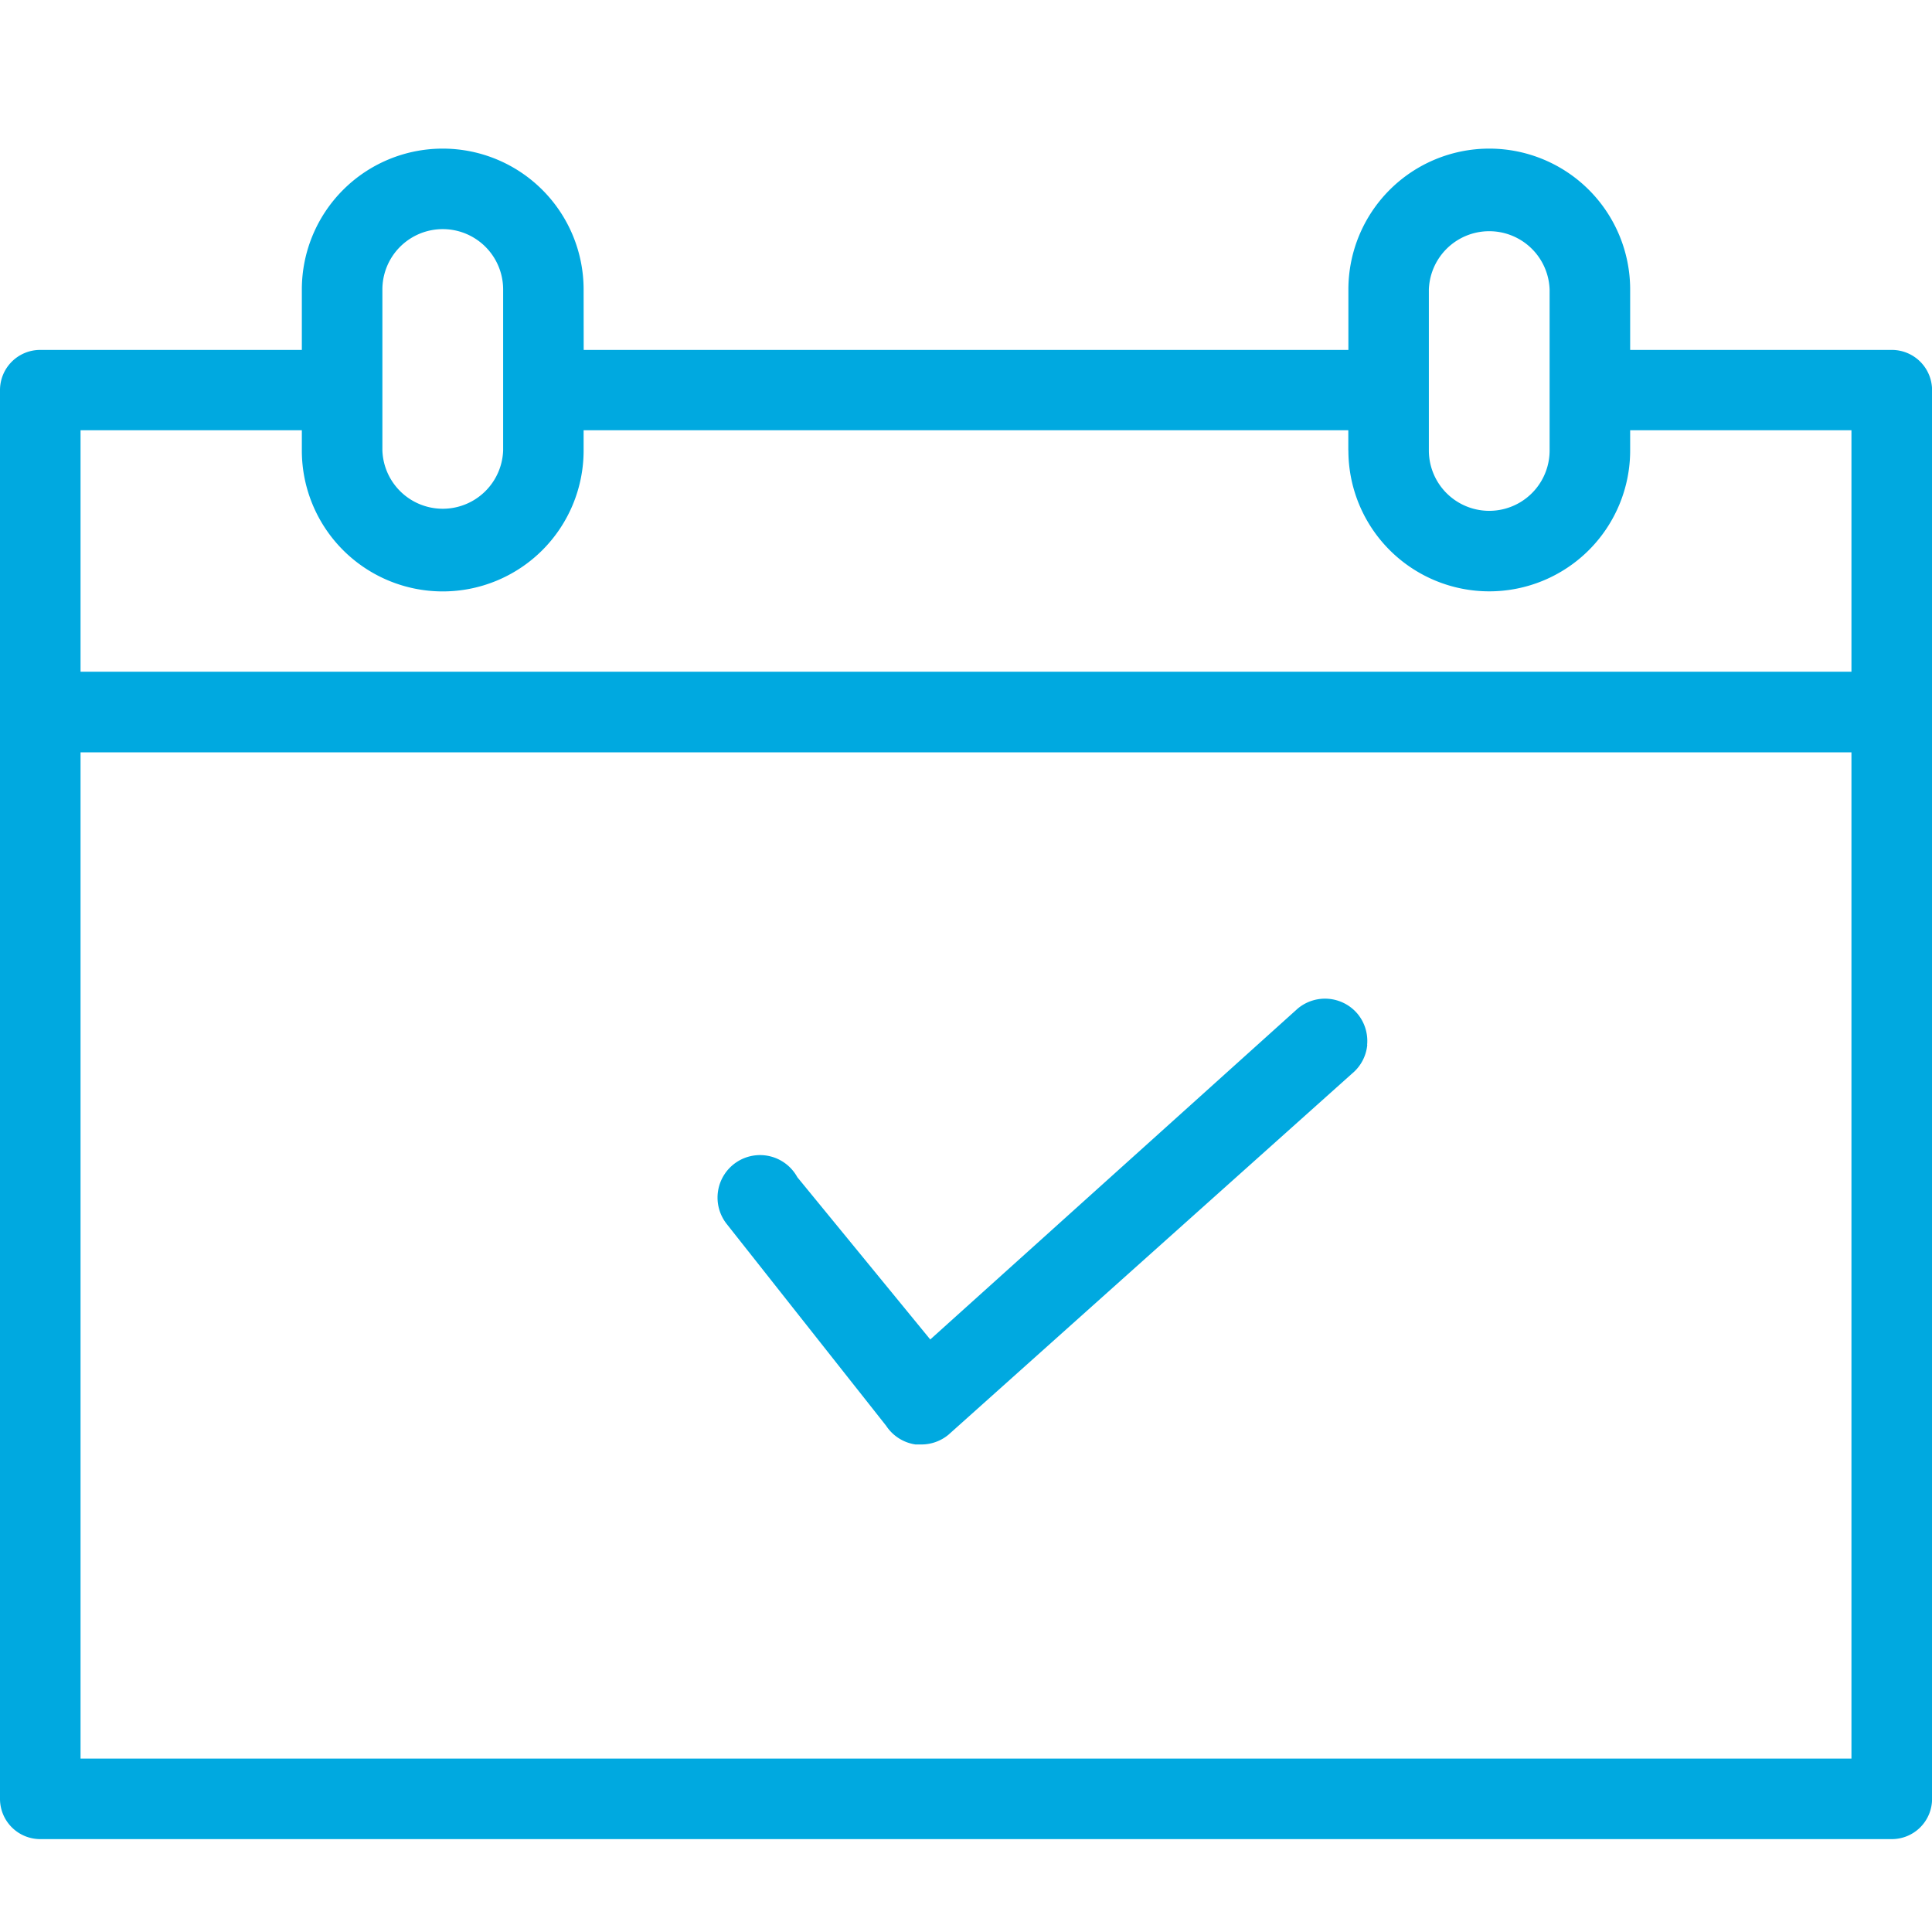
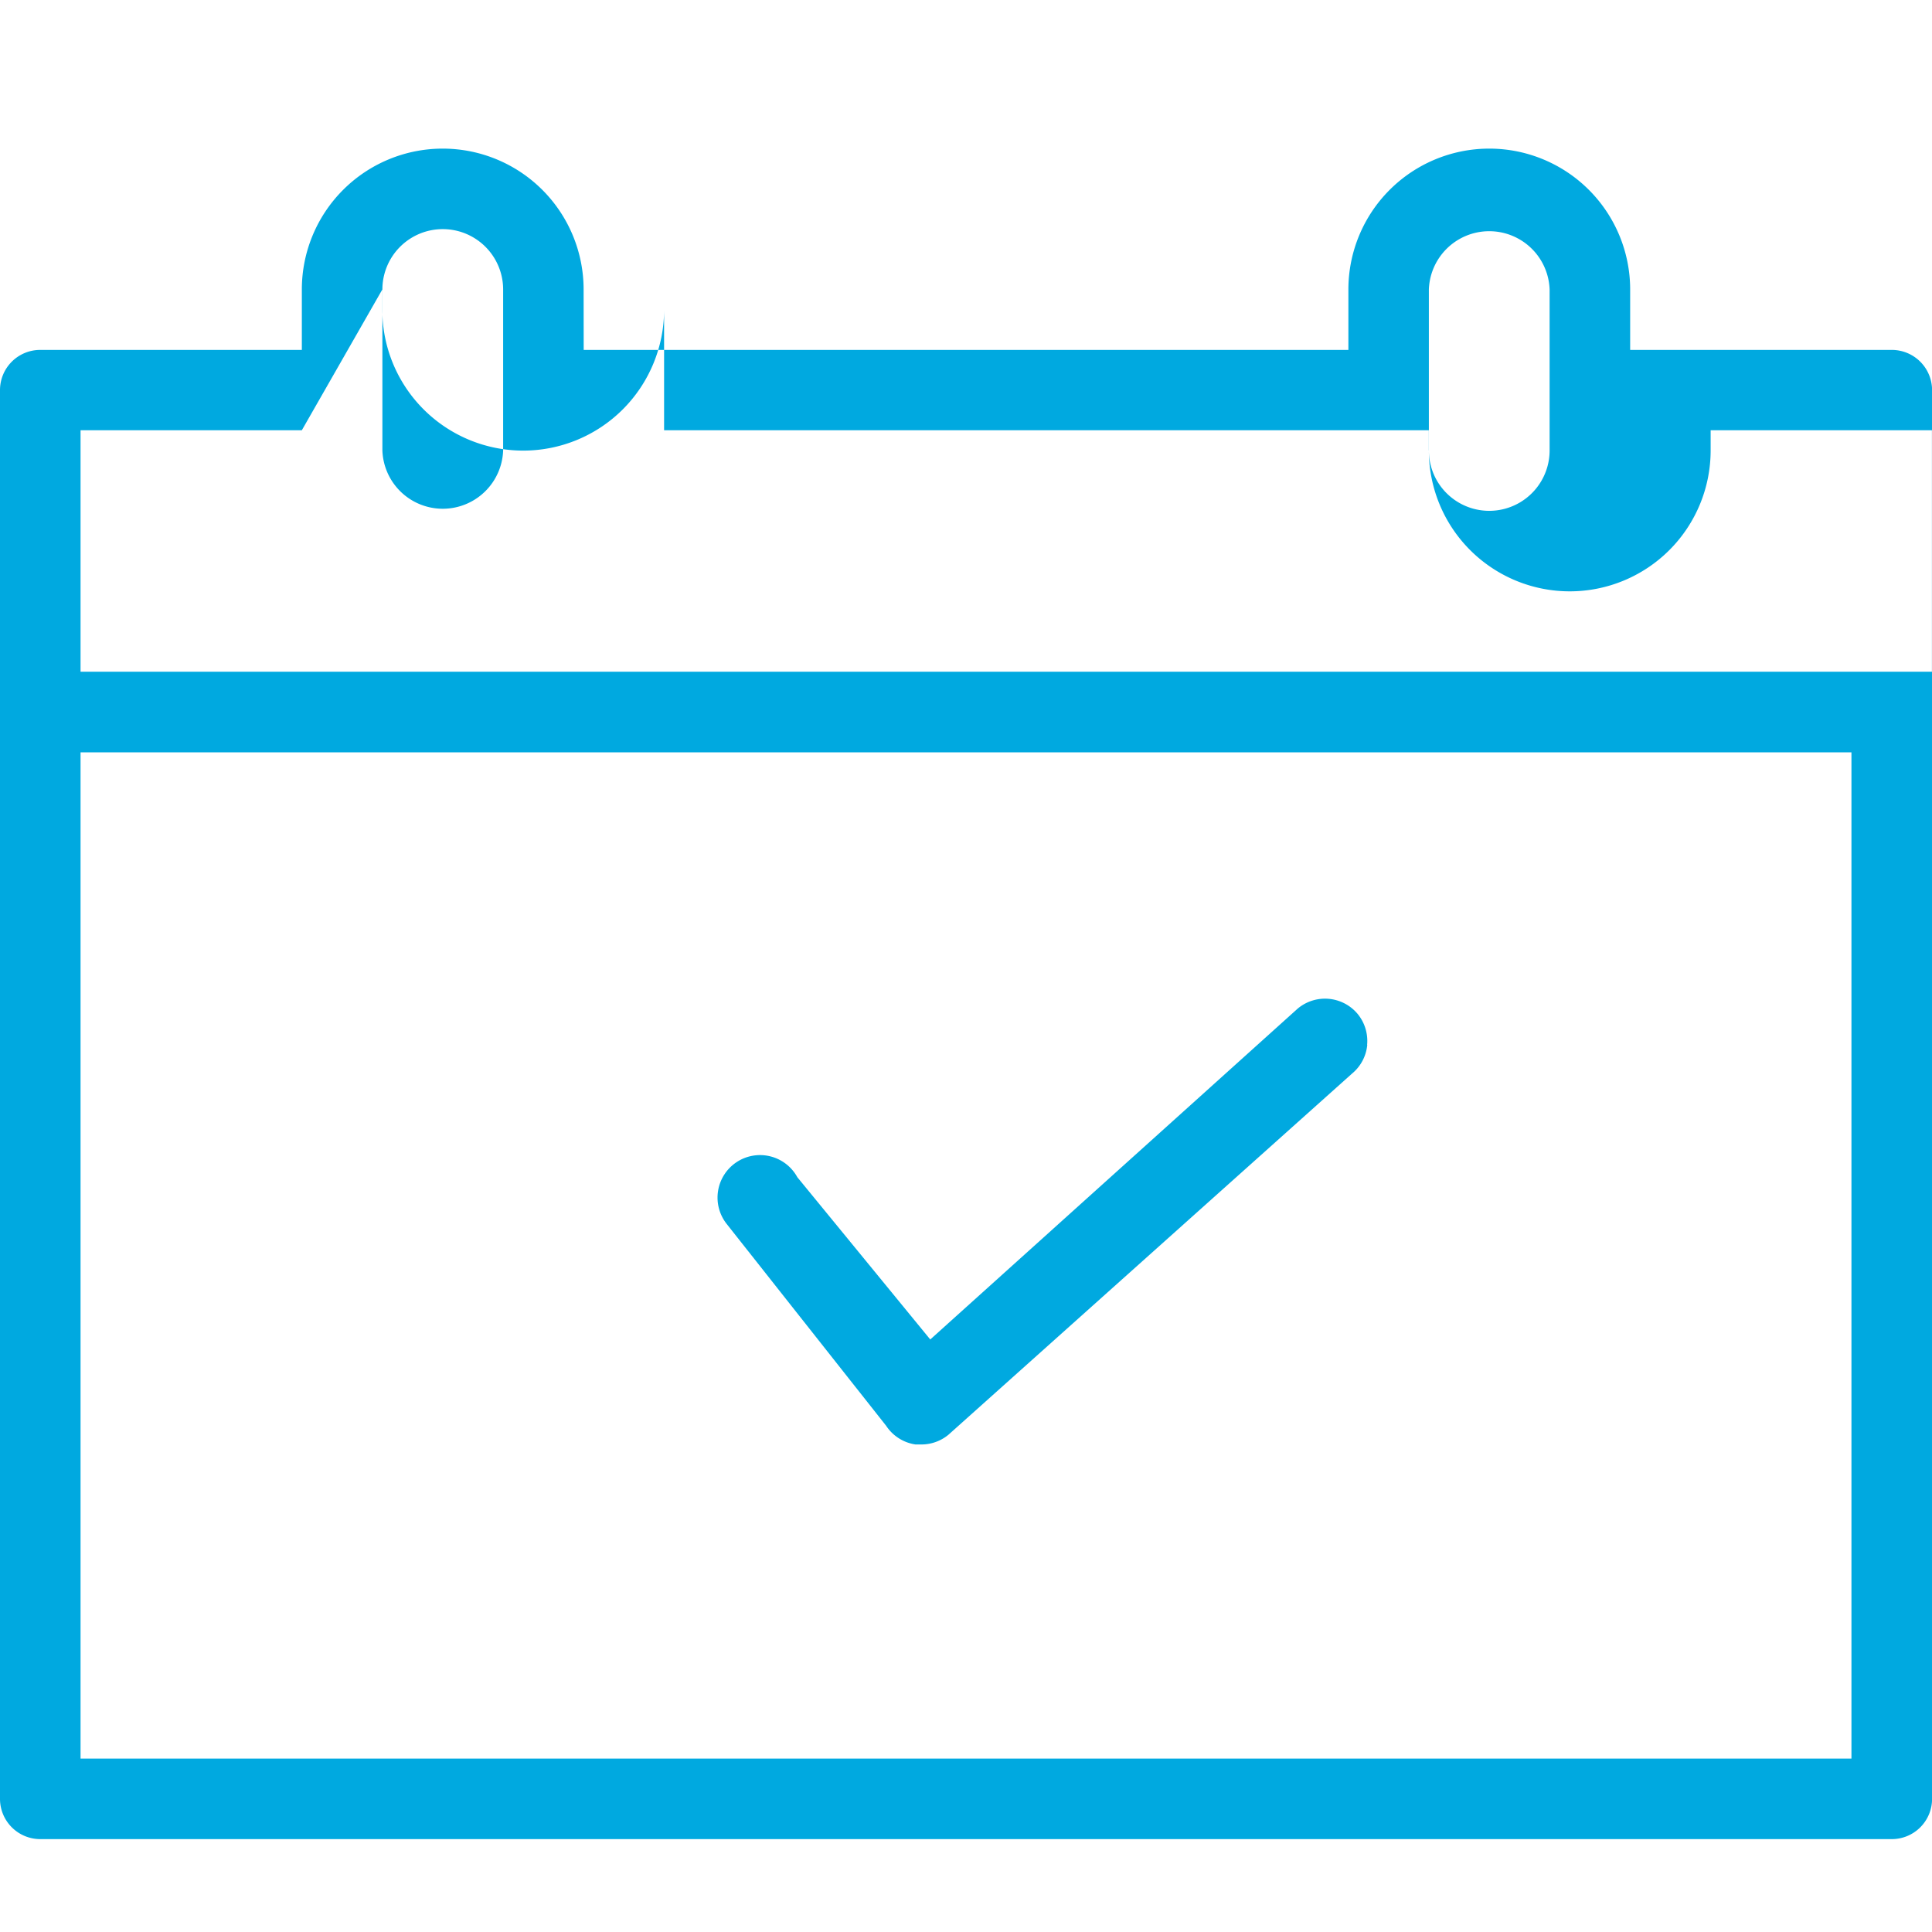
<svg xmlns="http://www.w3.org/2000/svg" width="26" height="26" viewBox="0 0 26 26">
-   <path d="M25.459 4.709h-3.521v-.813a1.896 1.896 0 0 0-3.792 0v.813H7.855l-.001-.813a1.895 1.895 0 1 0-3.792 0v.813H.542A.541.541 0 0 0 0 5.25v18.959a.542.542 0 0 0 .541.541H25.46a.542.542 0 0 0 .541-.541V5.25a.542.542 0 0 0-.541-.541zm-6.23-.813a.813.813 0 0 1 1.625 0v2.166a.812.812 0 1 1-1.625 0V3.896zm-14.084 0h.001a.812.812 0 1 1 1.625 0v2.166a.813.813 0 0 1-1.625 0V3.896zM4.062 5.791v.272a1.896 1.896 0 0 0 3.792 0V5.79h10.291v.272h.001a1.895 1.895 0 1 0 3.792 0V5.79h2.978v3.25H1.084v-3.25h2.978zM1.084 23.666V10.125h23.832v13.541H1.084zM18.4 14.061a.57.57 0 0 1-.205.387l-5.43 4.859a.571.571 0 0 1-.365.132h-.08a.572.572 0 0 1-.395-.252L9.78 16.472a.572.572 0 1 1 .95-.63l1.789 2.184 4.944-4.452a.572.572 0 0 1 .805.068.572.572 0 0 1 .13.42z" fill="#00A9E0" fill-rule="evenodd" />
+   <path d="M25.459 4.709h-3.521v-.813a1.896 1.896 0 0 0-3.792 0v.813H7.855l-.001-.813a1.895 1.895 0 1 0-3.792 0v.813H.542A.541.541 0 0 0 0 5.25v18.959a.542.542 0 0 0 .541.541H25.46a.542.542 0 0 0 .541-.541V5.25a.542.542 0 0 0-.541-.541zm-6.23-.813a.813.813 0 0 1 1.625 0v2.166a.812.812 0 1 1-1.625 0V3.896zm-14.084 0h.001a.812.812 0 1 1 1.625 0v2.166a.813.813 0 0 1-1.625 0V3.896zv.272a1.896 1.896 0 0 0 3.792 0V5.79h10.291v.272h.001a1.895 1.895 0 1 0 3.792 0V5.79h2.978v3.25H1.084v-3.25h2.978zM1.084 23.666V10.125h23.832v13.541H1.084zM18.4 14.061a.57.57 0 0 1-.205.387l-5.43 4.859a.571.571 0 0 1-.365.132h-.08a.572.572 0 0 1-.395-.252L9.78 16.472a.572.572 0 1 1 .95-.63l1.789 2.184 4.944-4.452a.572.572 0 0 1 .805.068.572.572 0 0 1 .13.42z" fill="#00A9E0" fill-rule="evenodd" />
</svg>